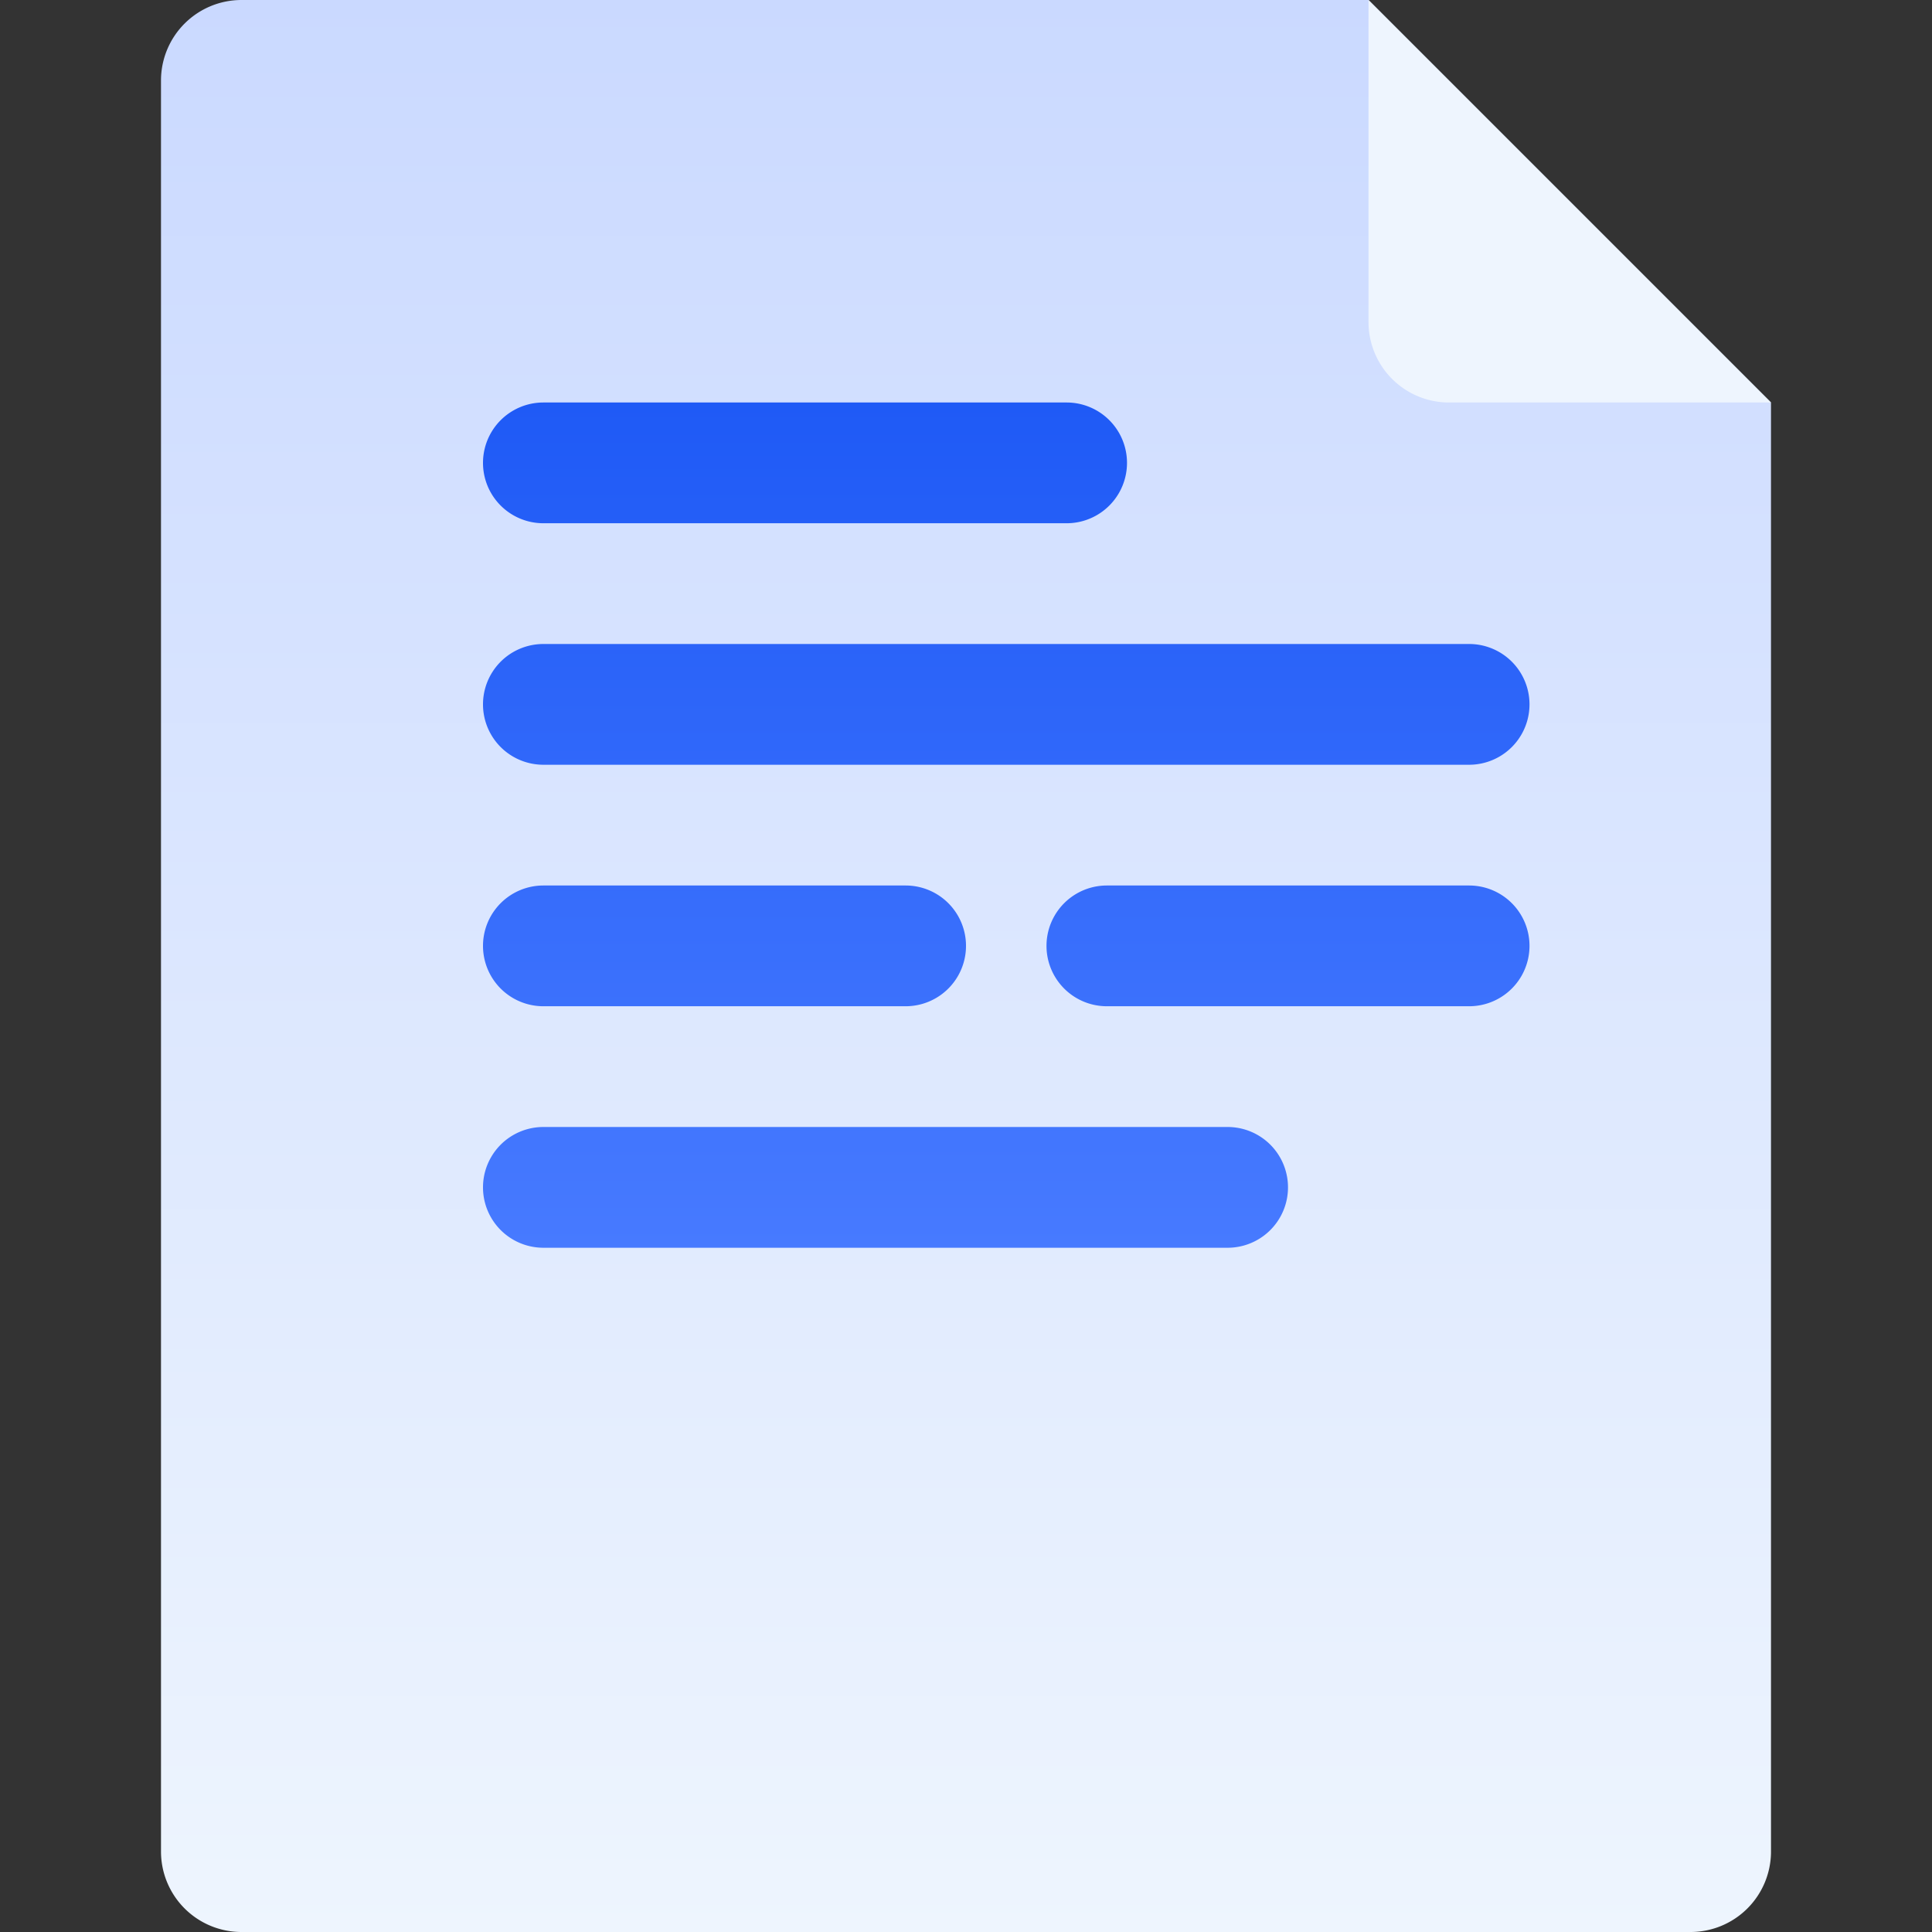
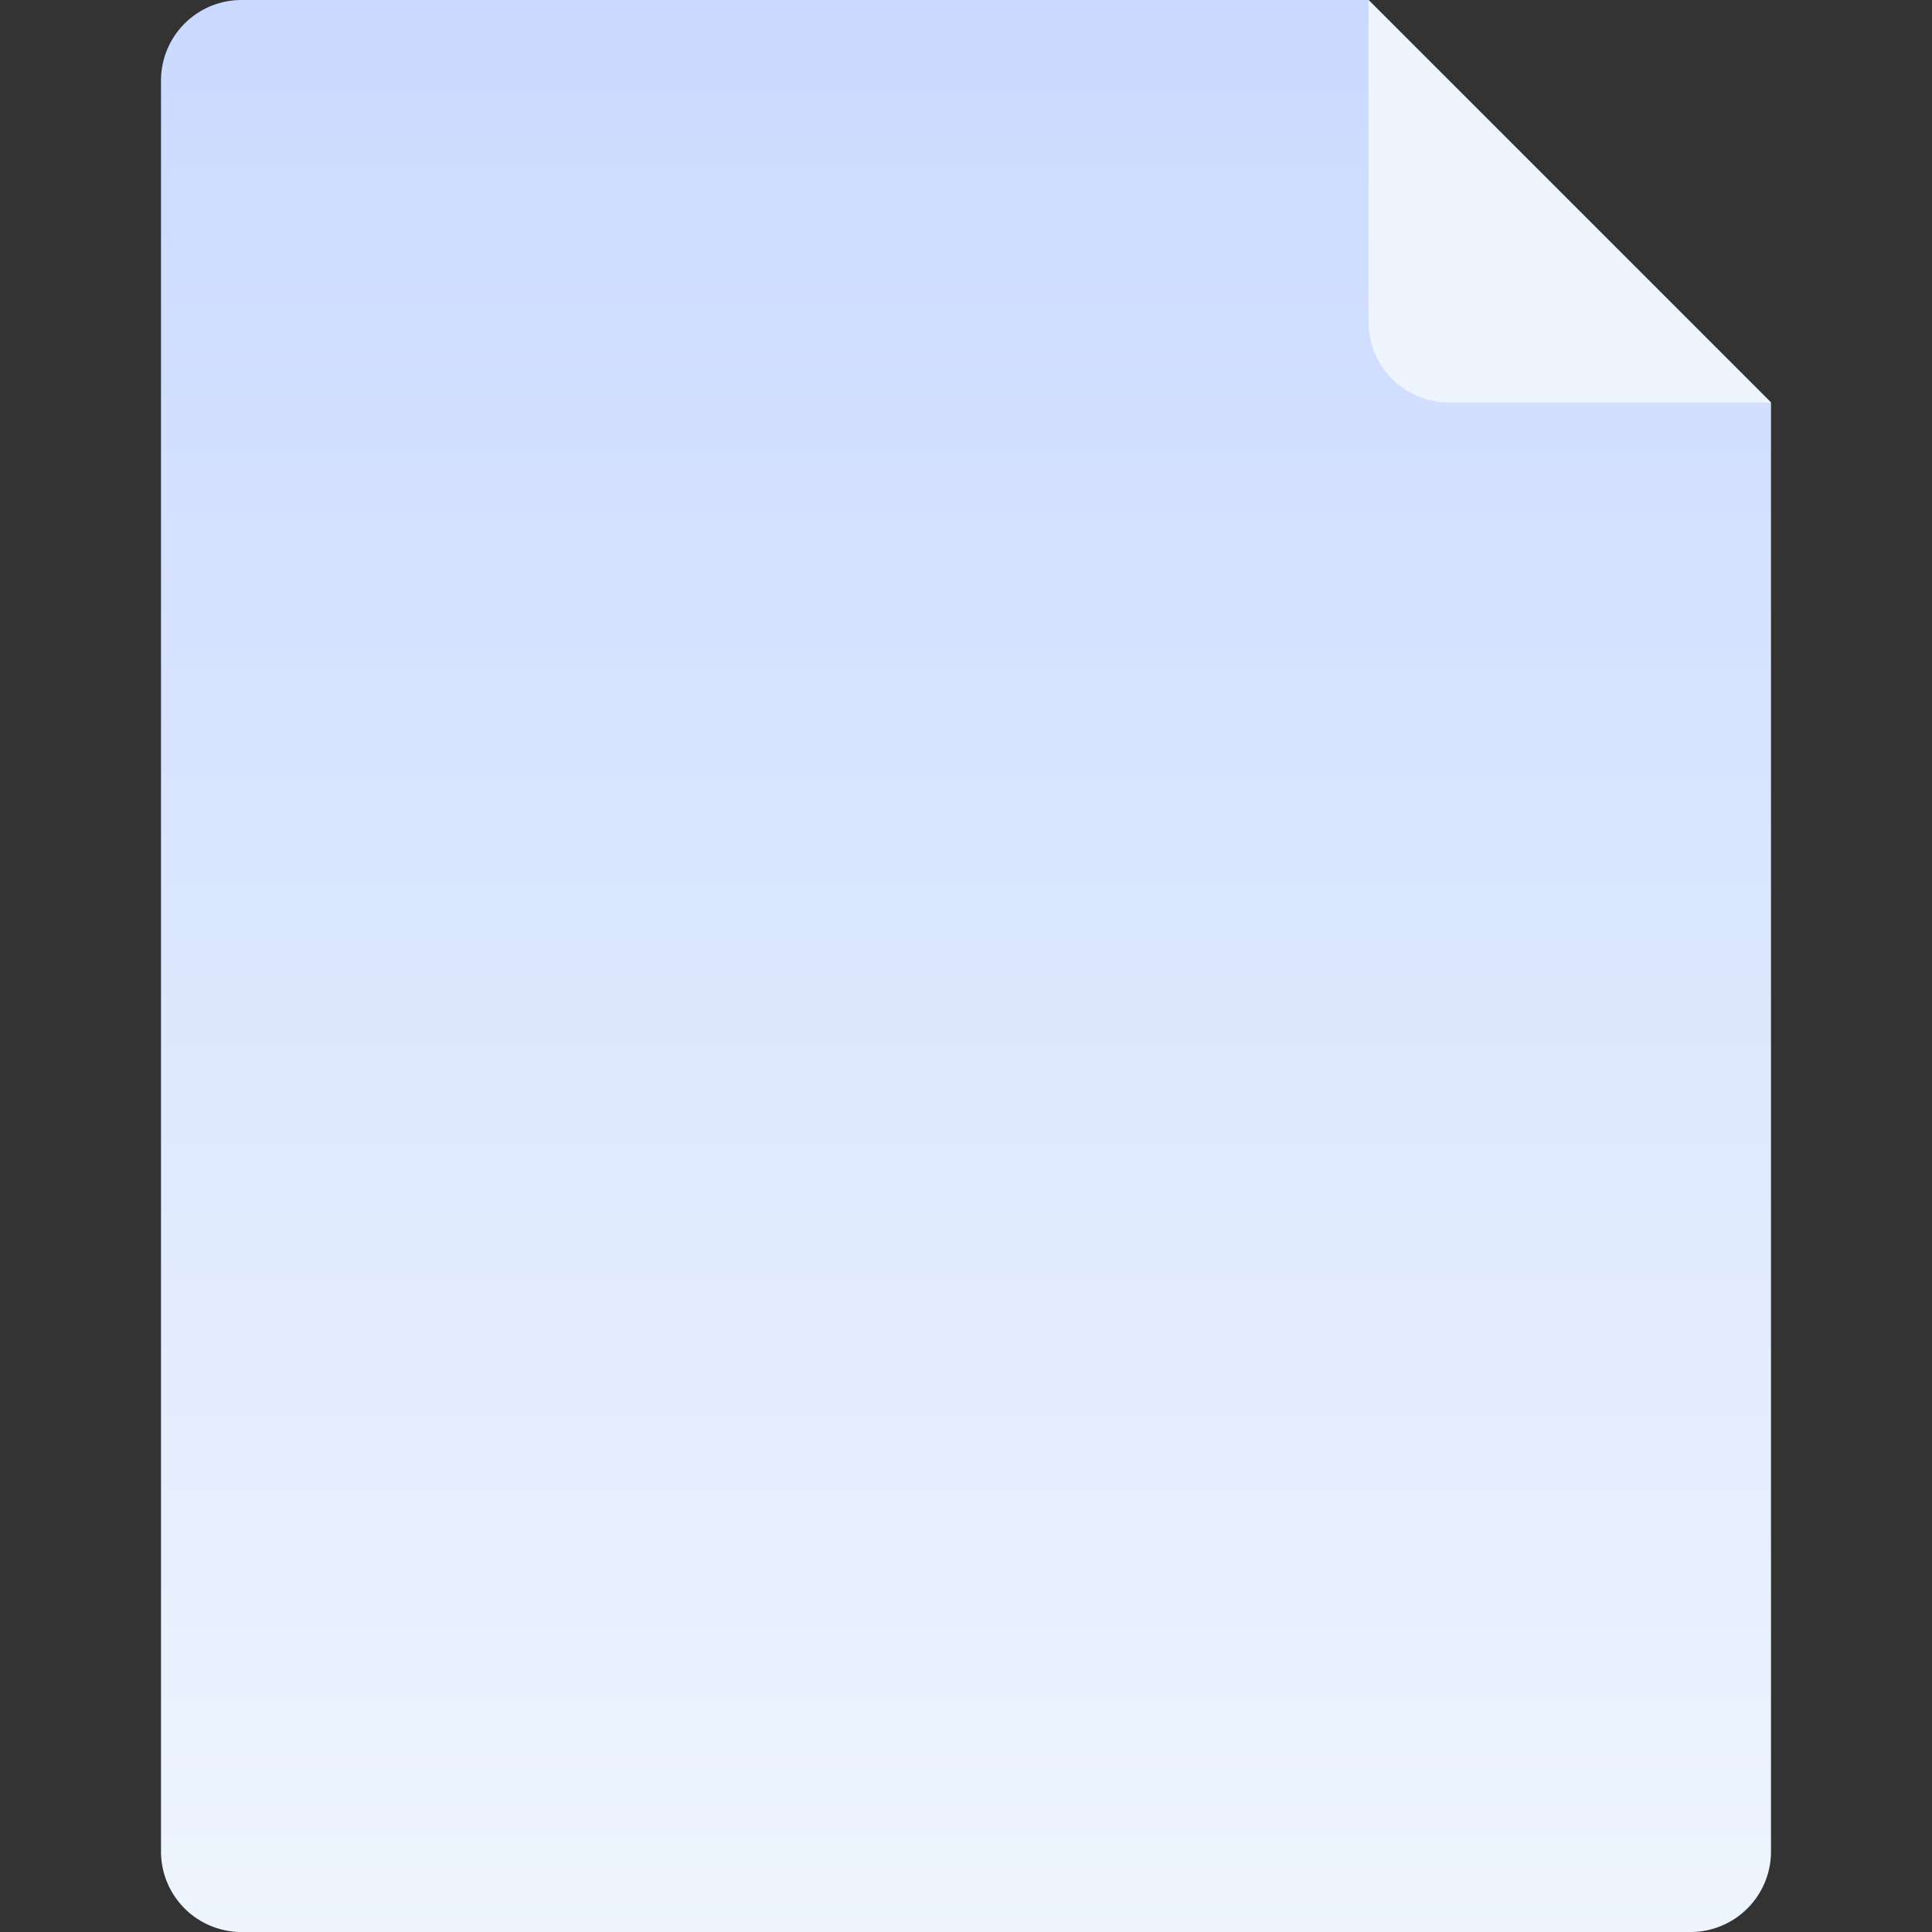
<svg xmlns="http://www.w3.org/2000/svg" width="24" height="24" viewBox="0 0 24 24">
  <rect x="0" y="0" width="24" height="24" fill="#333333" stroke="none" />
  <defs>
    <linearGradient id="a" x1="68.857%" x2="68.857%" y1="100%" y2="0%">
      <stop offset="0%" stop-color="#EEF5FE" />
      <stop offset="100%" stop-color="#CAD9FF" />
    </linearGradient>
    <linearGradient id="b" x1="50%" x2="50%" y1="0%" y2="100%">
      <stop offset="0%" stop-color="#1F5AF6" />
      <stop offset="100%" stop-color="#477AFF" />
    </linearGradient>
  </defs>
  <g fill="none" fill-rule="evenodd">
    <path fill="url(#a)" fill-rule="nonzero" d="M1 0h14l5 5v18a1 1 0 0 1-1 1H1a1 1 0 0 1-1-1V1a1 1 0 0 1 1-1z" transform="translate(2)" />
-     <path fill="url(#b)" d="M4.75 5h6.5a.75.75 0 1 1 0 1.5h-6.5a.75.75 0 0 1 0-1.5zm0 6h4.5a.75.75 0 1 1 0 1.5h-4.5a.75.75 0 1 1 0-1.5zm7 0h4.5a.75.75 0 1 1 0 1.5h-4.5a.75.75 0 1 1 0-1.5zm-7-3h11.5a.75.75 0 1 1 0 1.5H4.75a.75.75 0 0 1 0-1.5zm0 6h8.5a.75.75 0 1 1 0 1.5h-8.5a.75.75 0 1 1 0-1.5z" transform="translate(2)" />
    <path fill="#EEF5FE" fill-rule="nonzero" d="M22 5h-4a1 1 0 0 1-1-1V0l5 5z" />
  </g>
</svg>